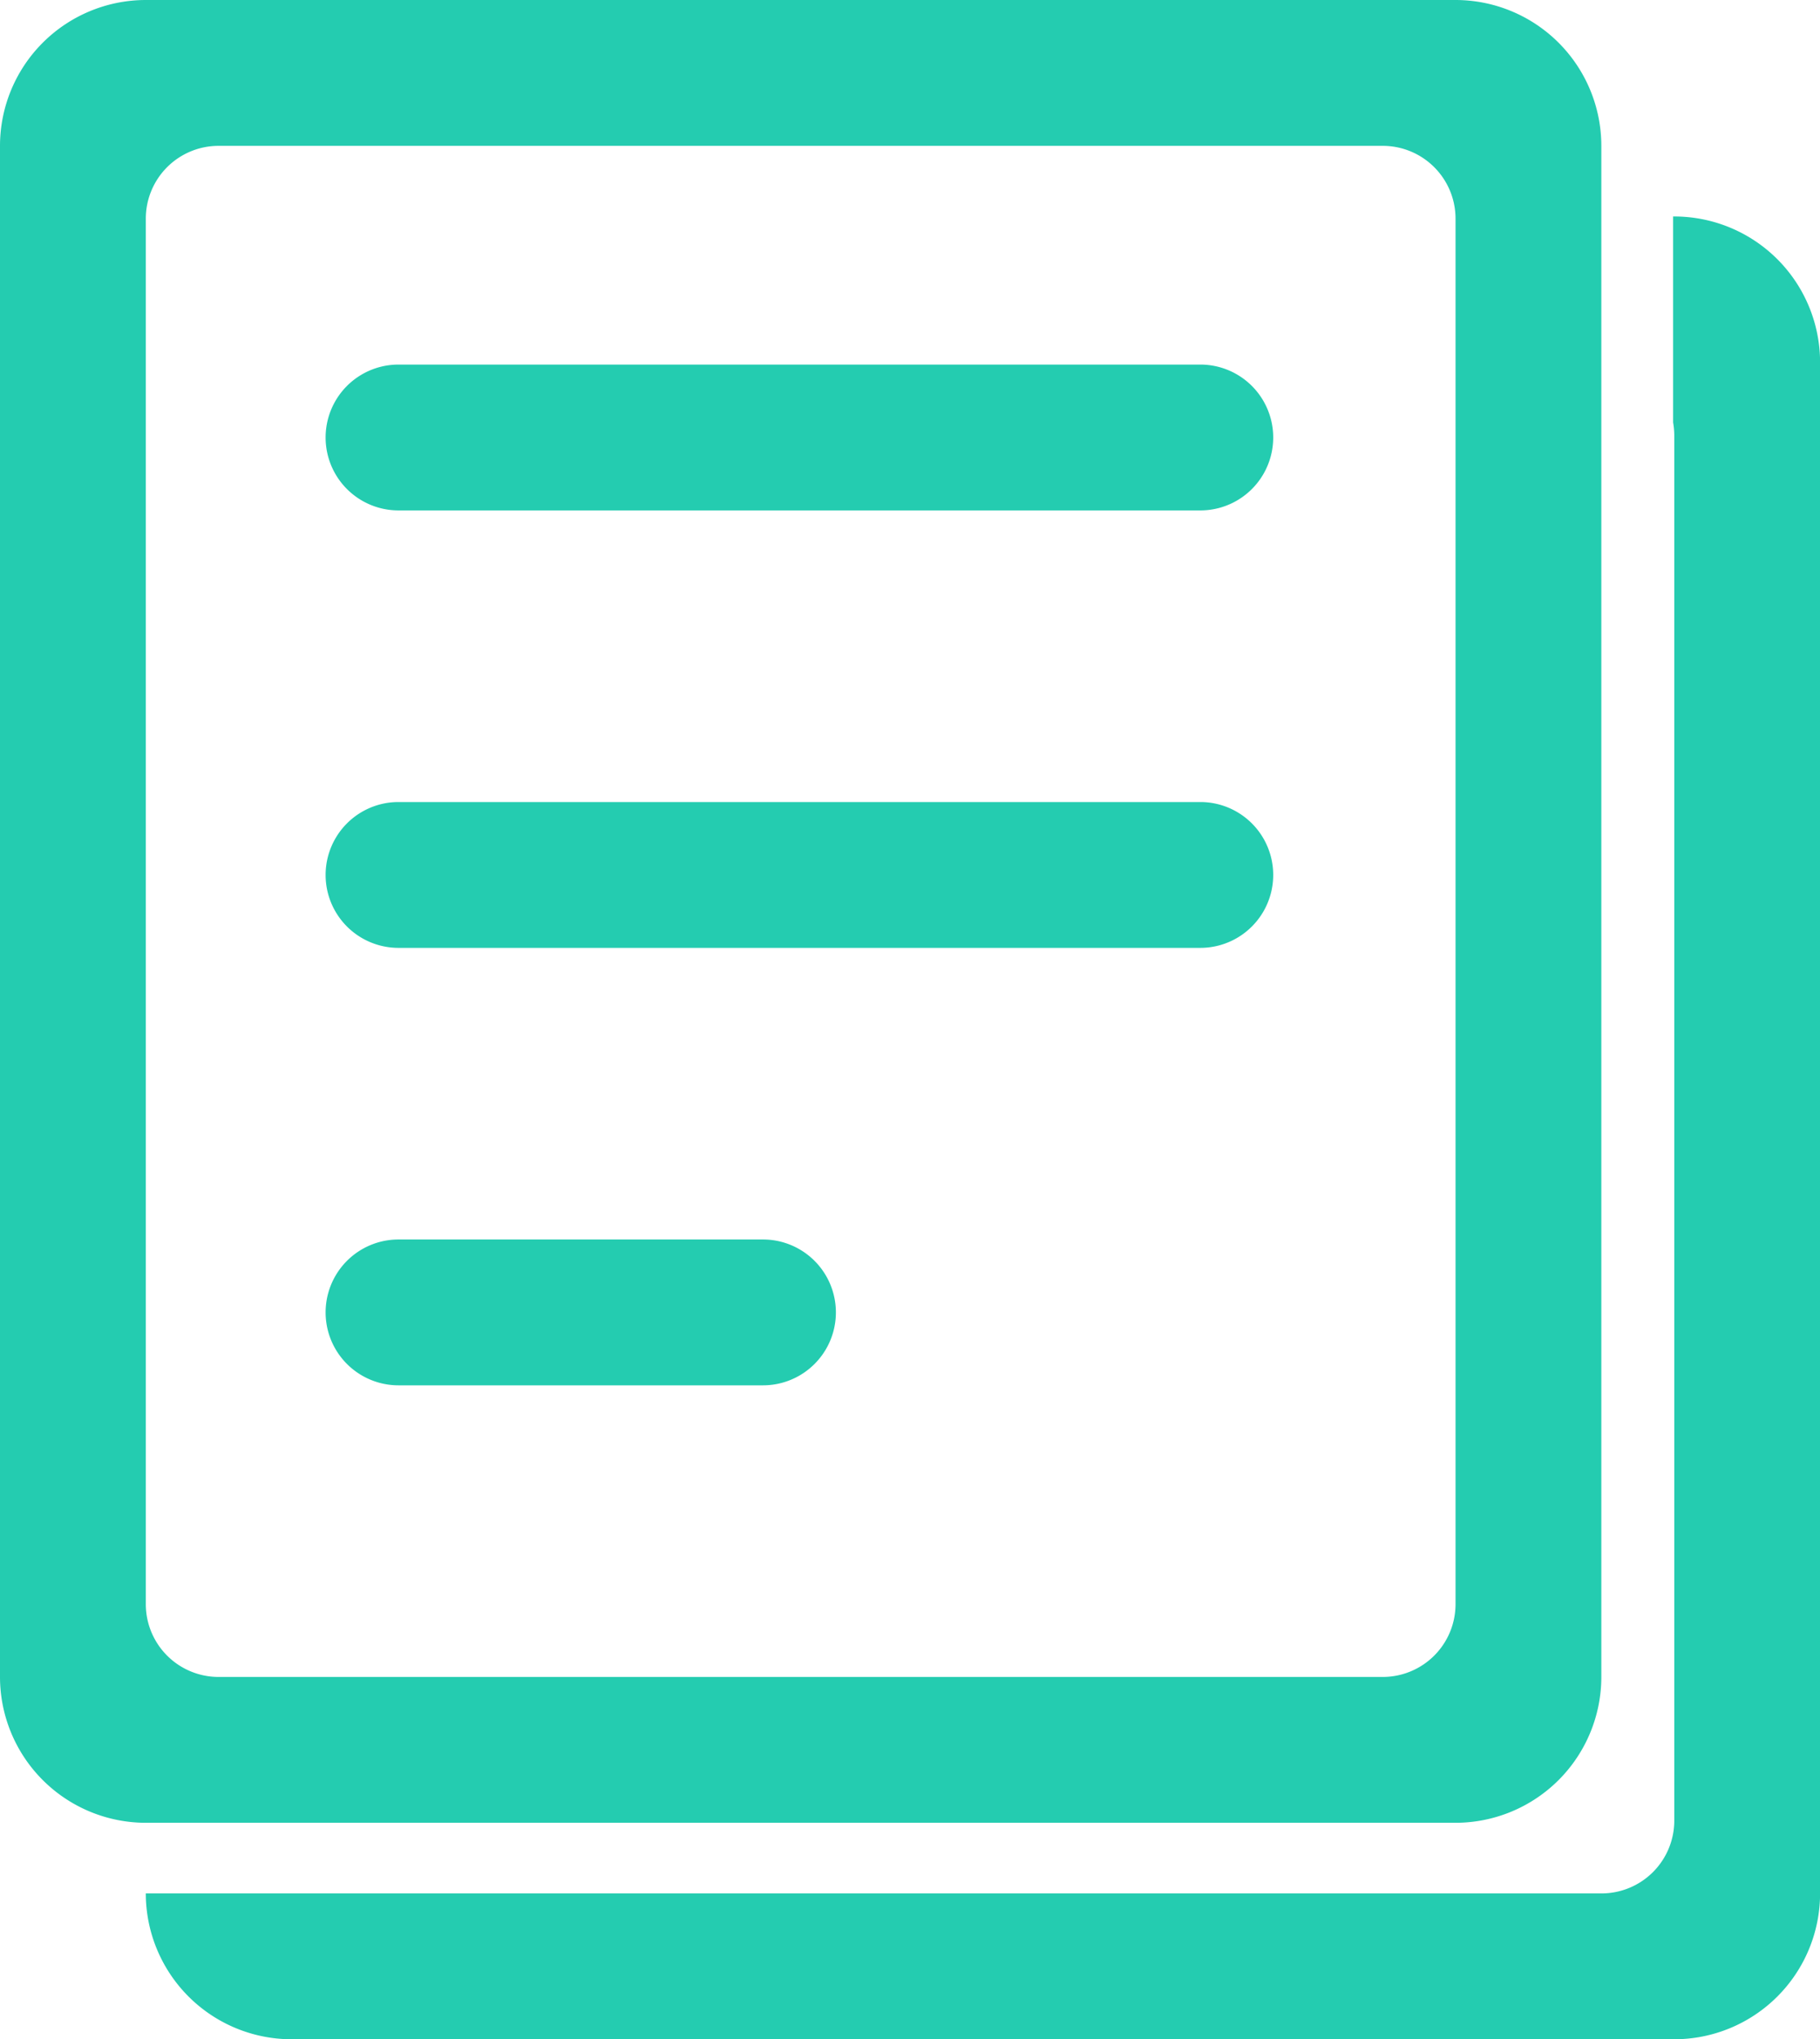
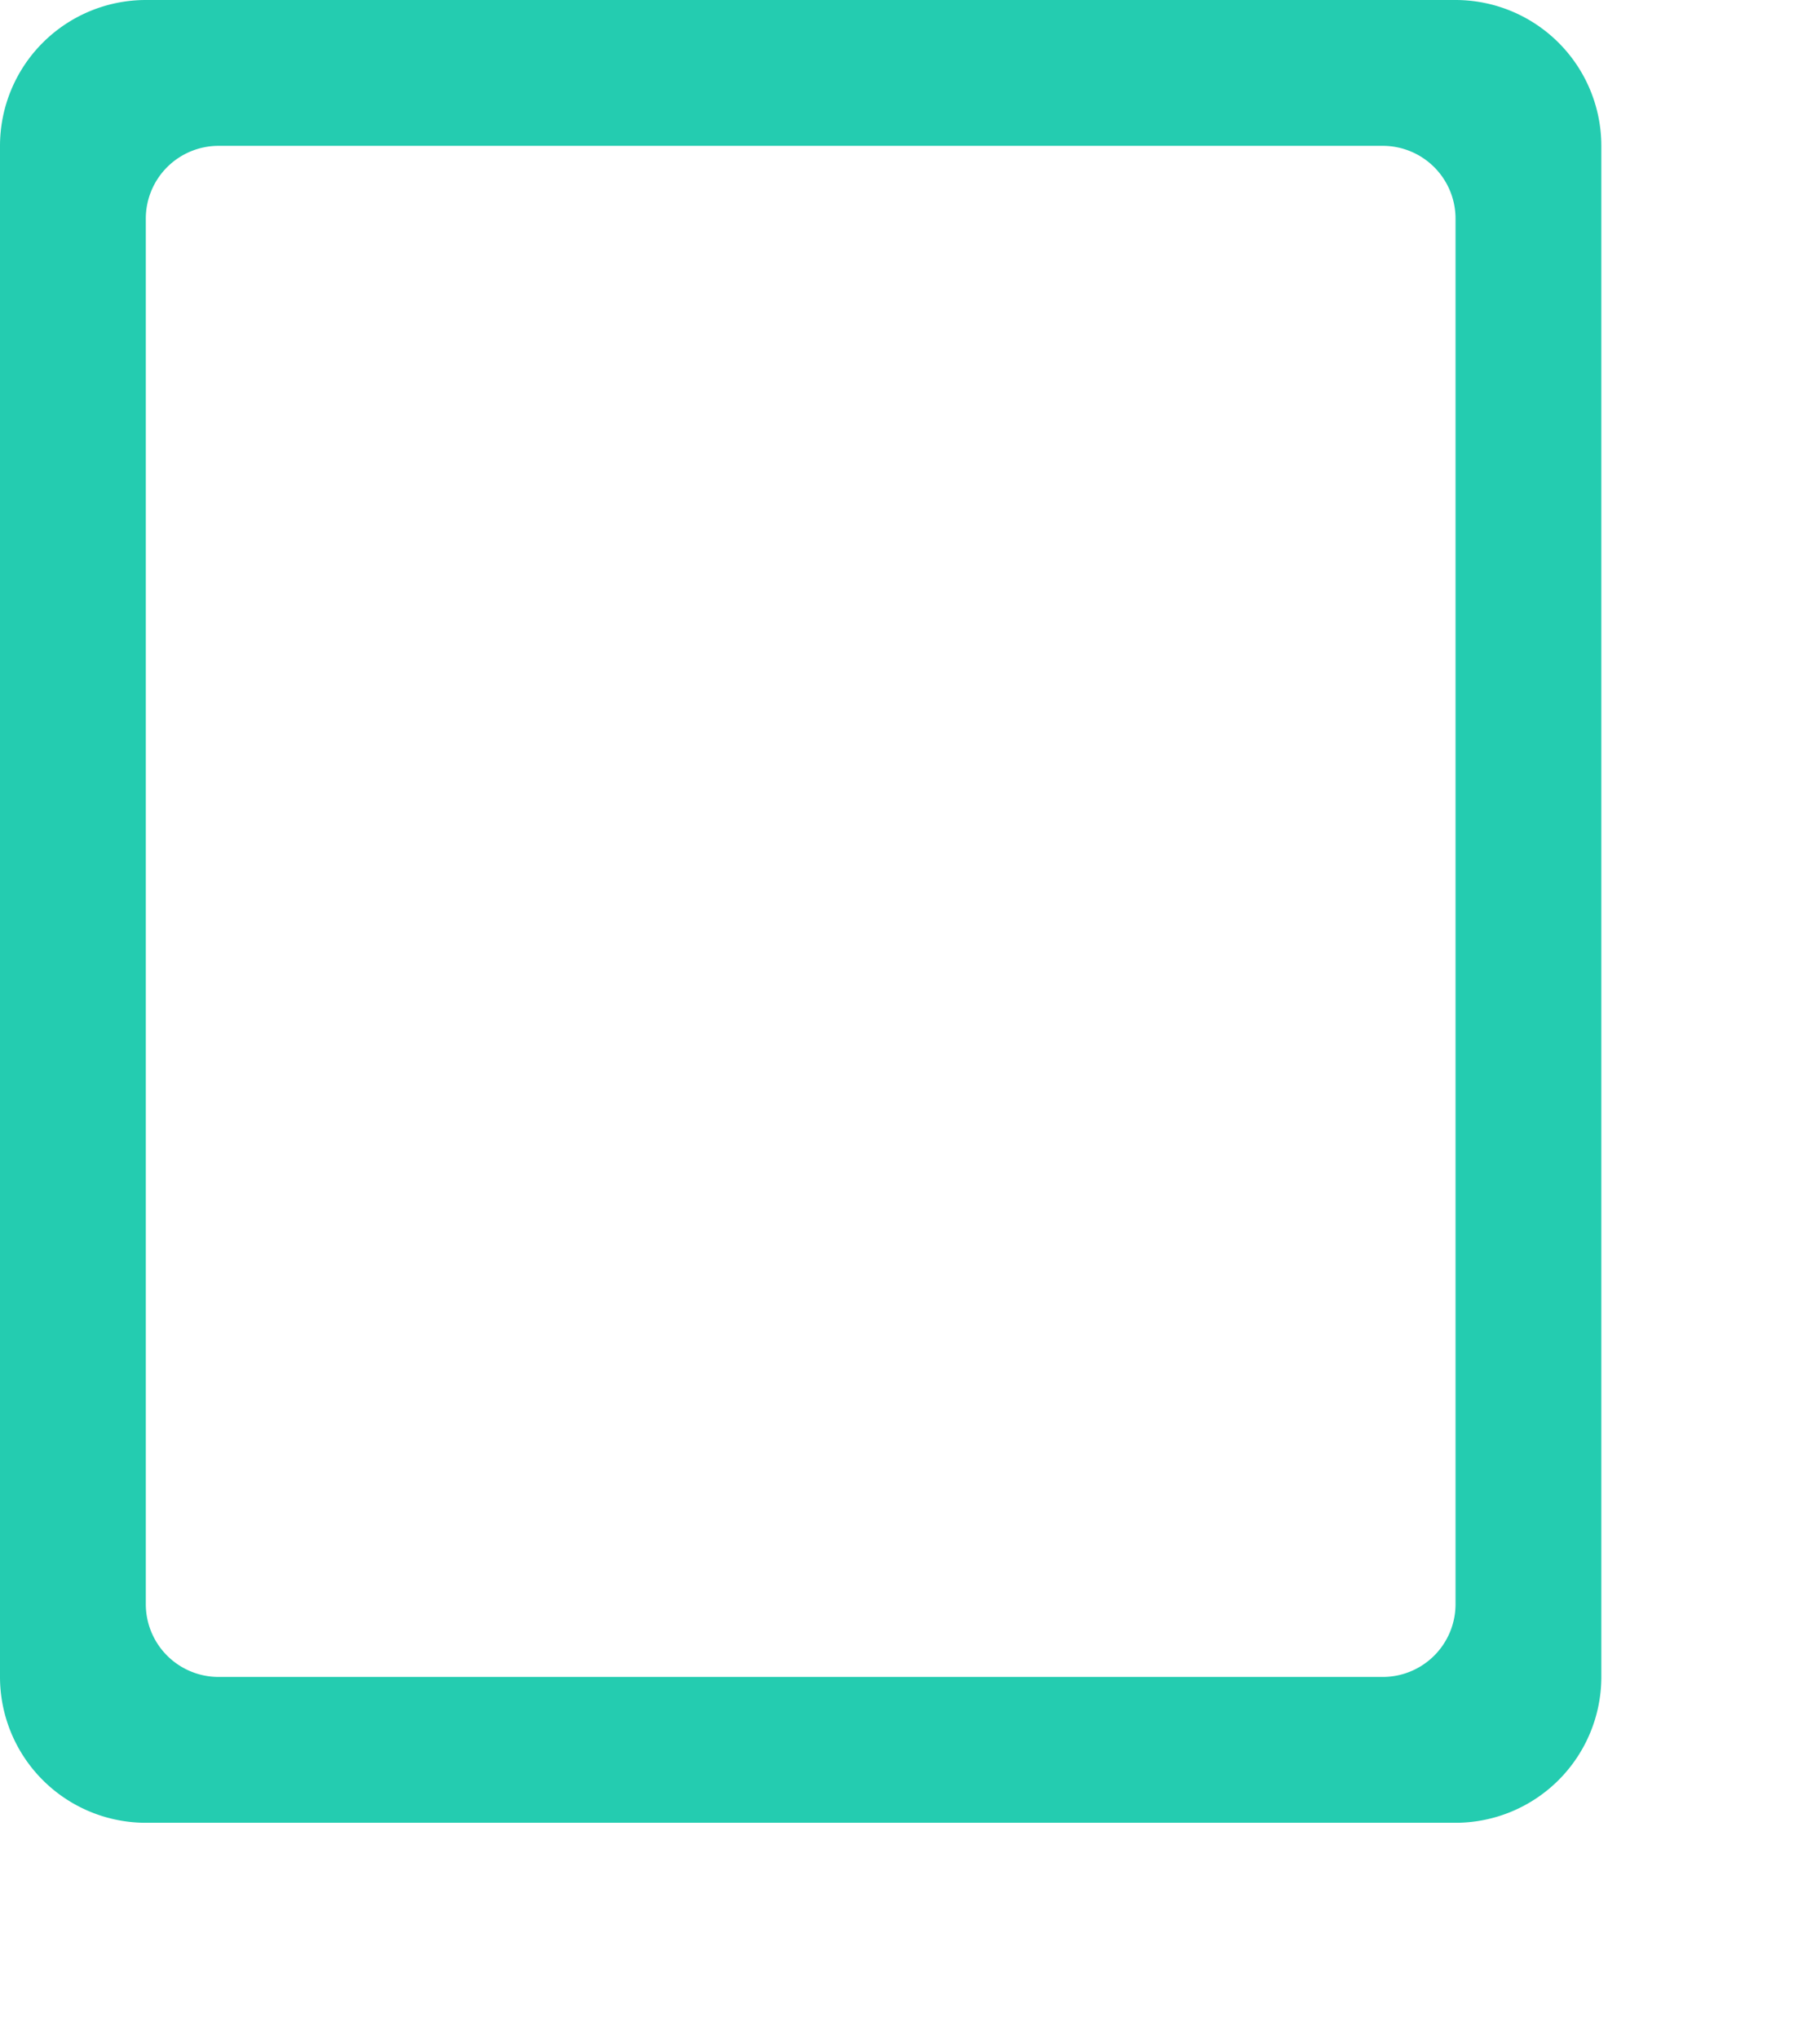
<svg xmlns="http://www.w3.org/2000/svg" viewBox="0 0 21.807 24.427" class="design-iconfont">
  <g fill="#24ccb0">
    <path d="M129.94,67.12V83.714a.872.872,0,0,1-.873.873H115.12a.872.872,0,0,1-.873-.873V67.12a.872.872,0,0,1,.873-.873h13.946A.872.872,0,0,1,129.94,67.12Zm0-2.62H114.247a1.748,1.748,0,0,0-1.747,1.747V84.587a1.748,1.748,0,0,0,1.747,1.747H129.94a1.748,1.748,0,0,0,1.747-1.747V66.247A1.748,1.748,0,0,0,129.94,64.5Z" transform="translate(-112.5 -64.5)" />
-     <path d="M265.98,226.247h-9.607a.873.873,0,0,1,0-1.747h9.607a.873.873,0,1,1,0,1.747Zm0,5.24h-9.607a.873.873,0,0,1,0-1.747h9.607a.873.873,0,1,1,0,1.747Zm-5.24,5.24h-4.367a.873.873,0,0,1,0-1.747h4.367a.873.873,0,1,1,0,1.747Z" transform="translate(-251.598 -220.133)" />
-     <path d="M194.813,159.5H194.8v2.467a.937.937,0,0,1,.014.153v16.594a.872.872,0,0,1-.873.873H176.5a1.748,1.748,0,0,0,1.747,1.747h16.567a1.748,1.748,0,0,0,1.747-1.747V161.247A1.748,1.748,0,0,0,194.813,159.5Z" transform="translate(-174.753 -156.907)" />
  </g>
</svg>